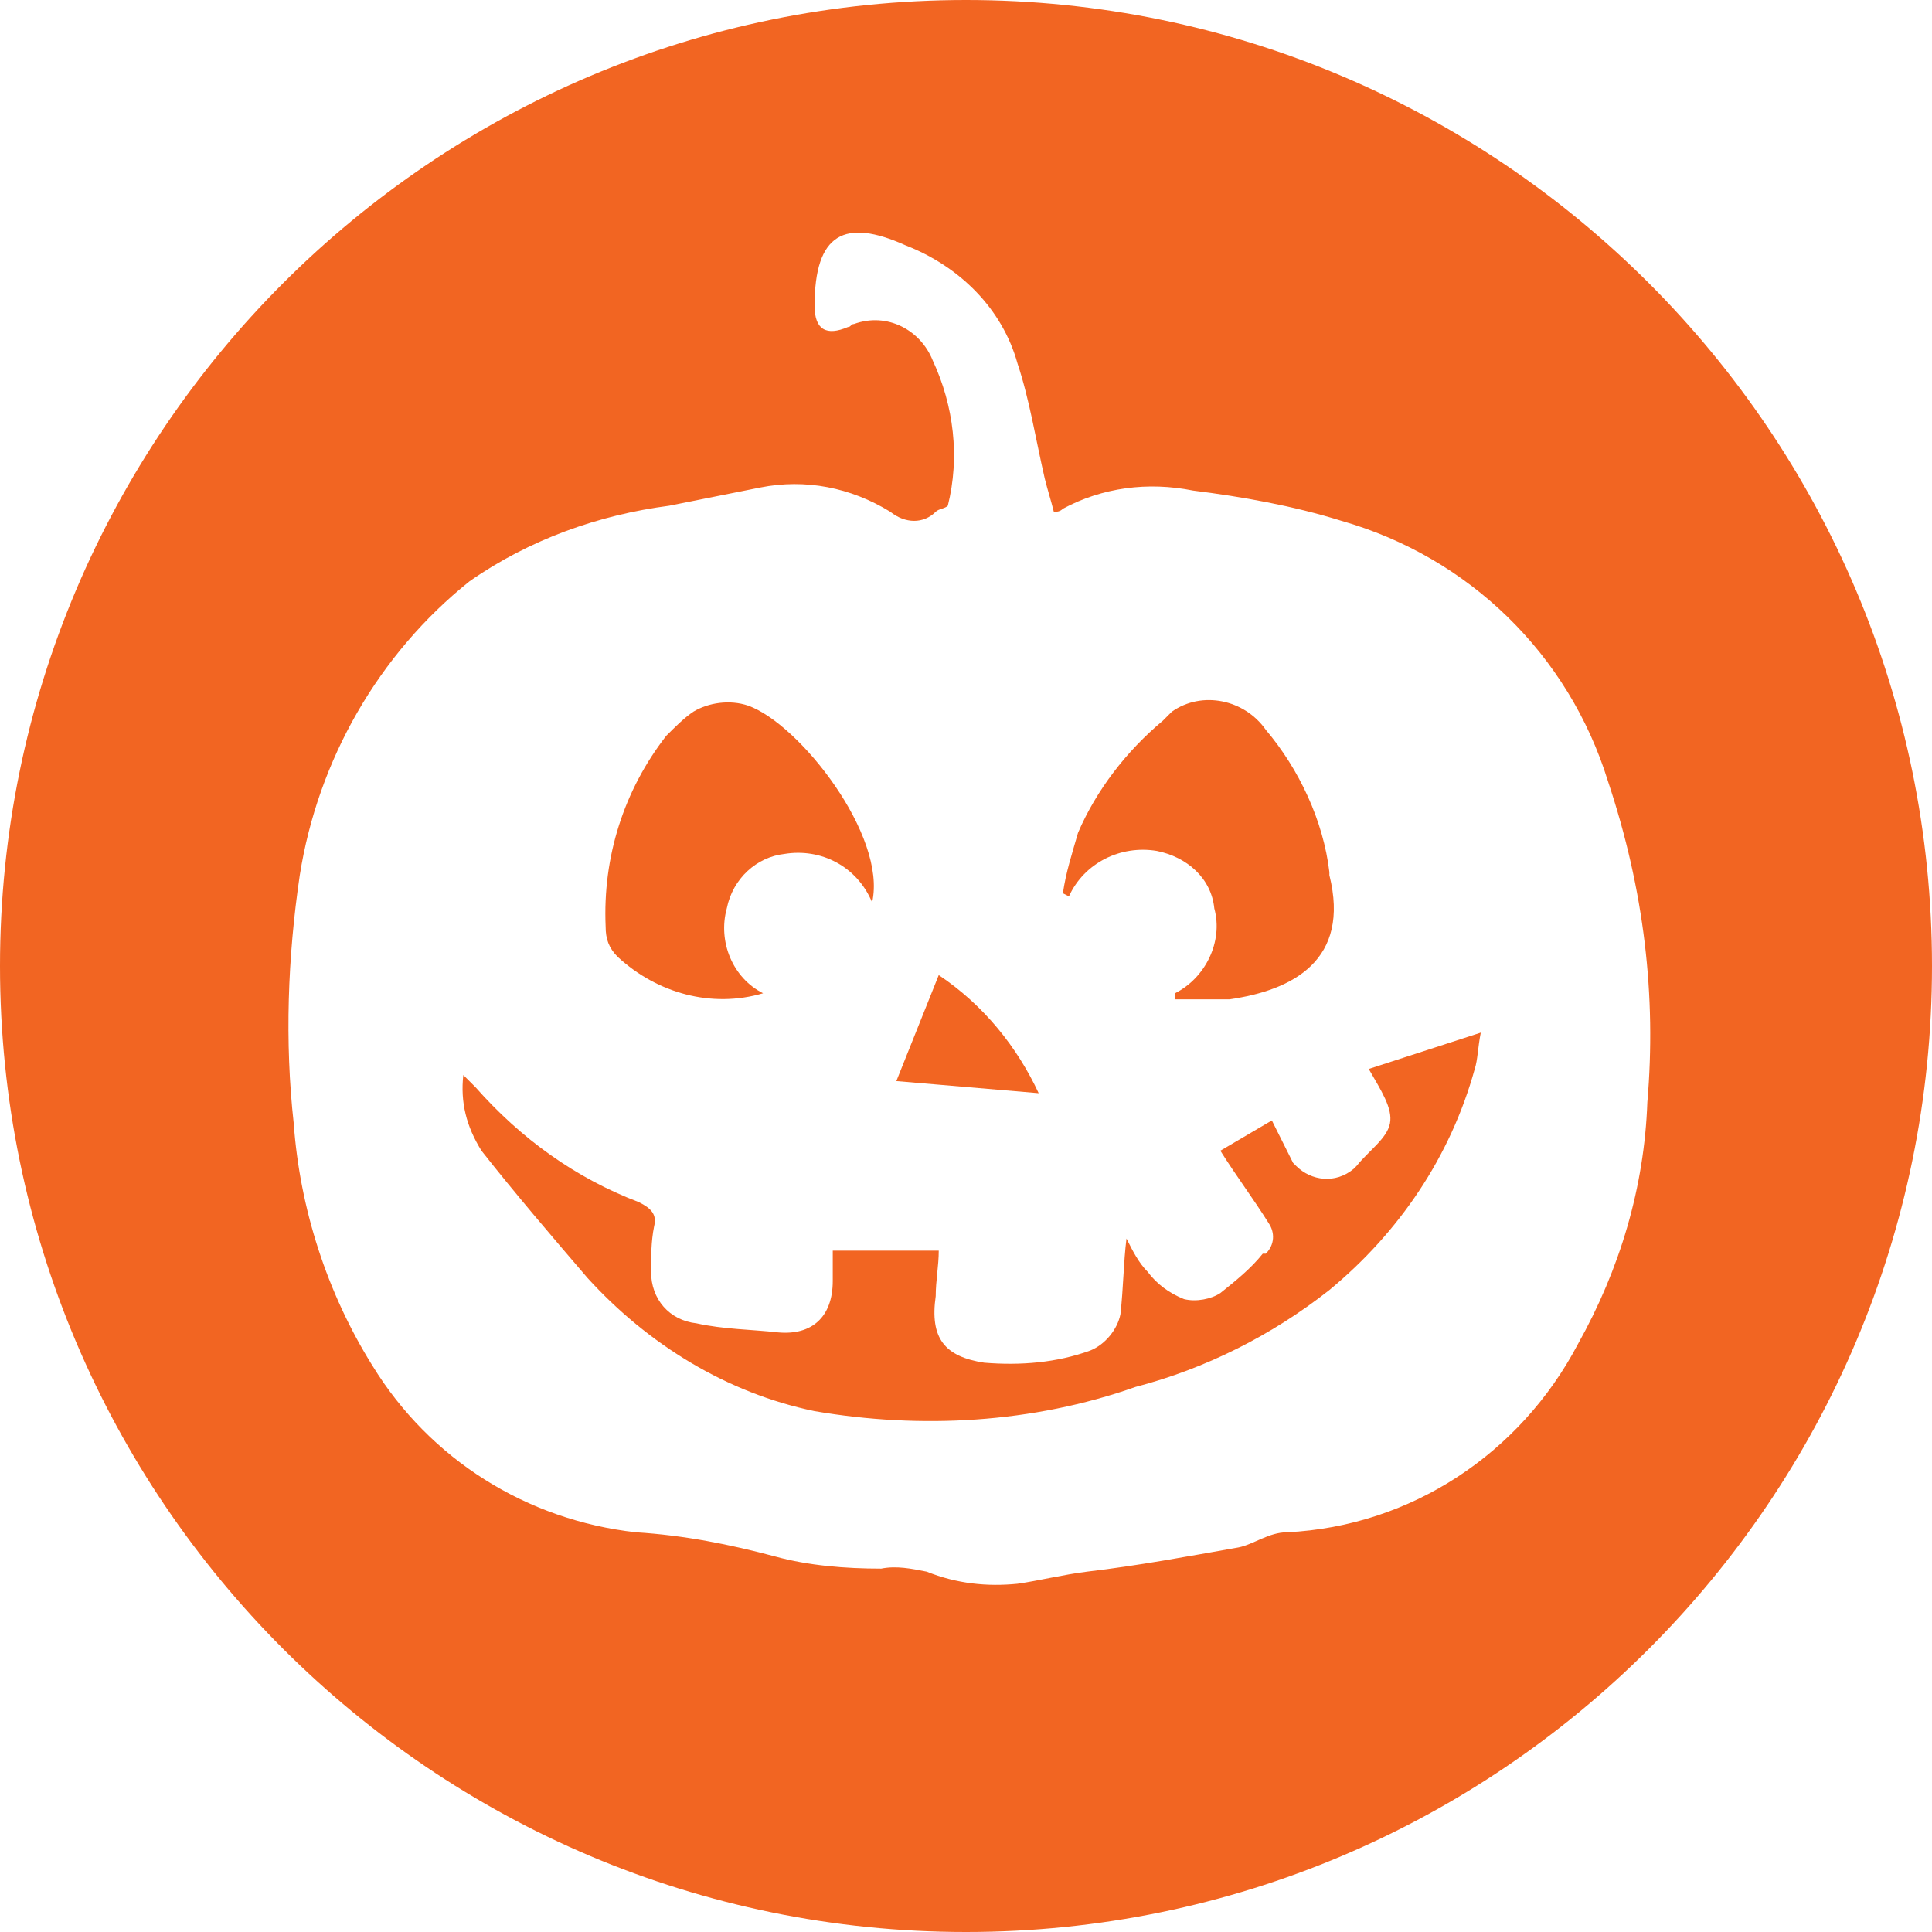
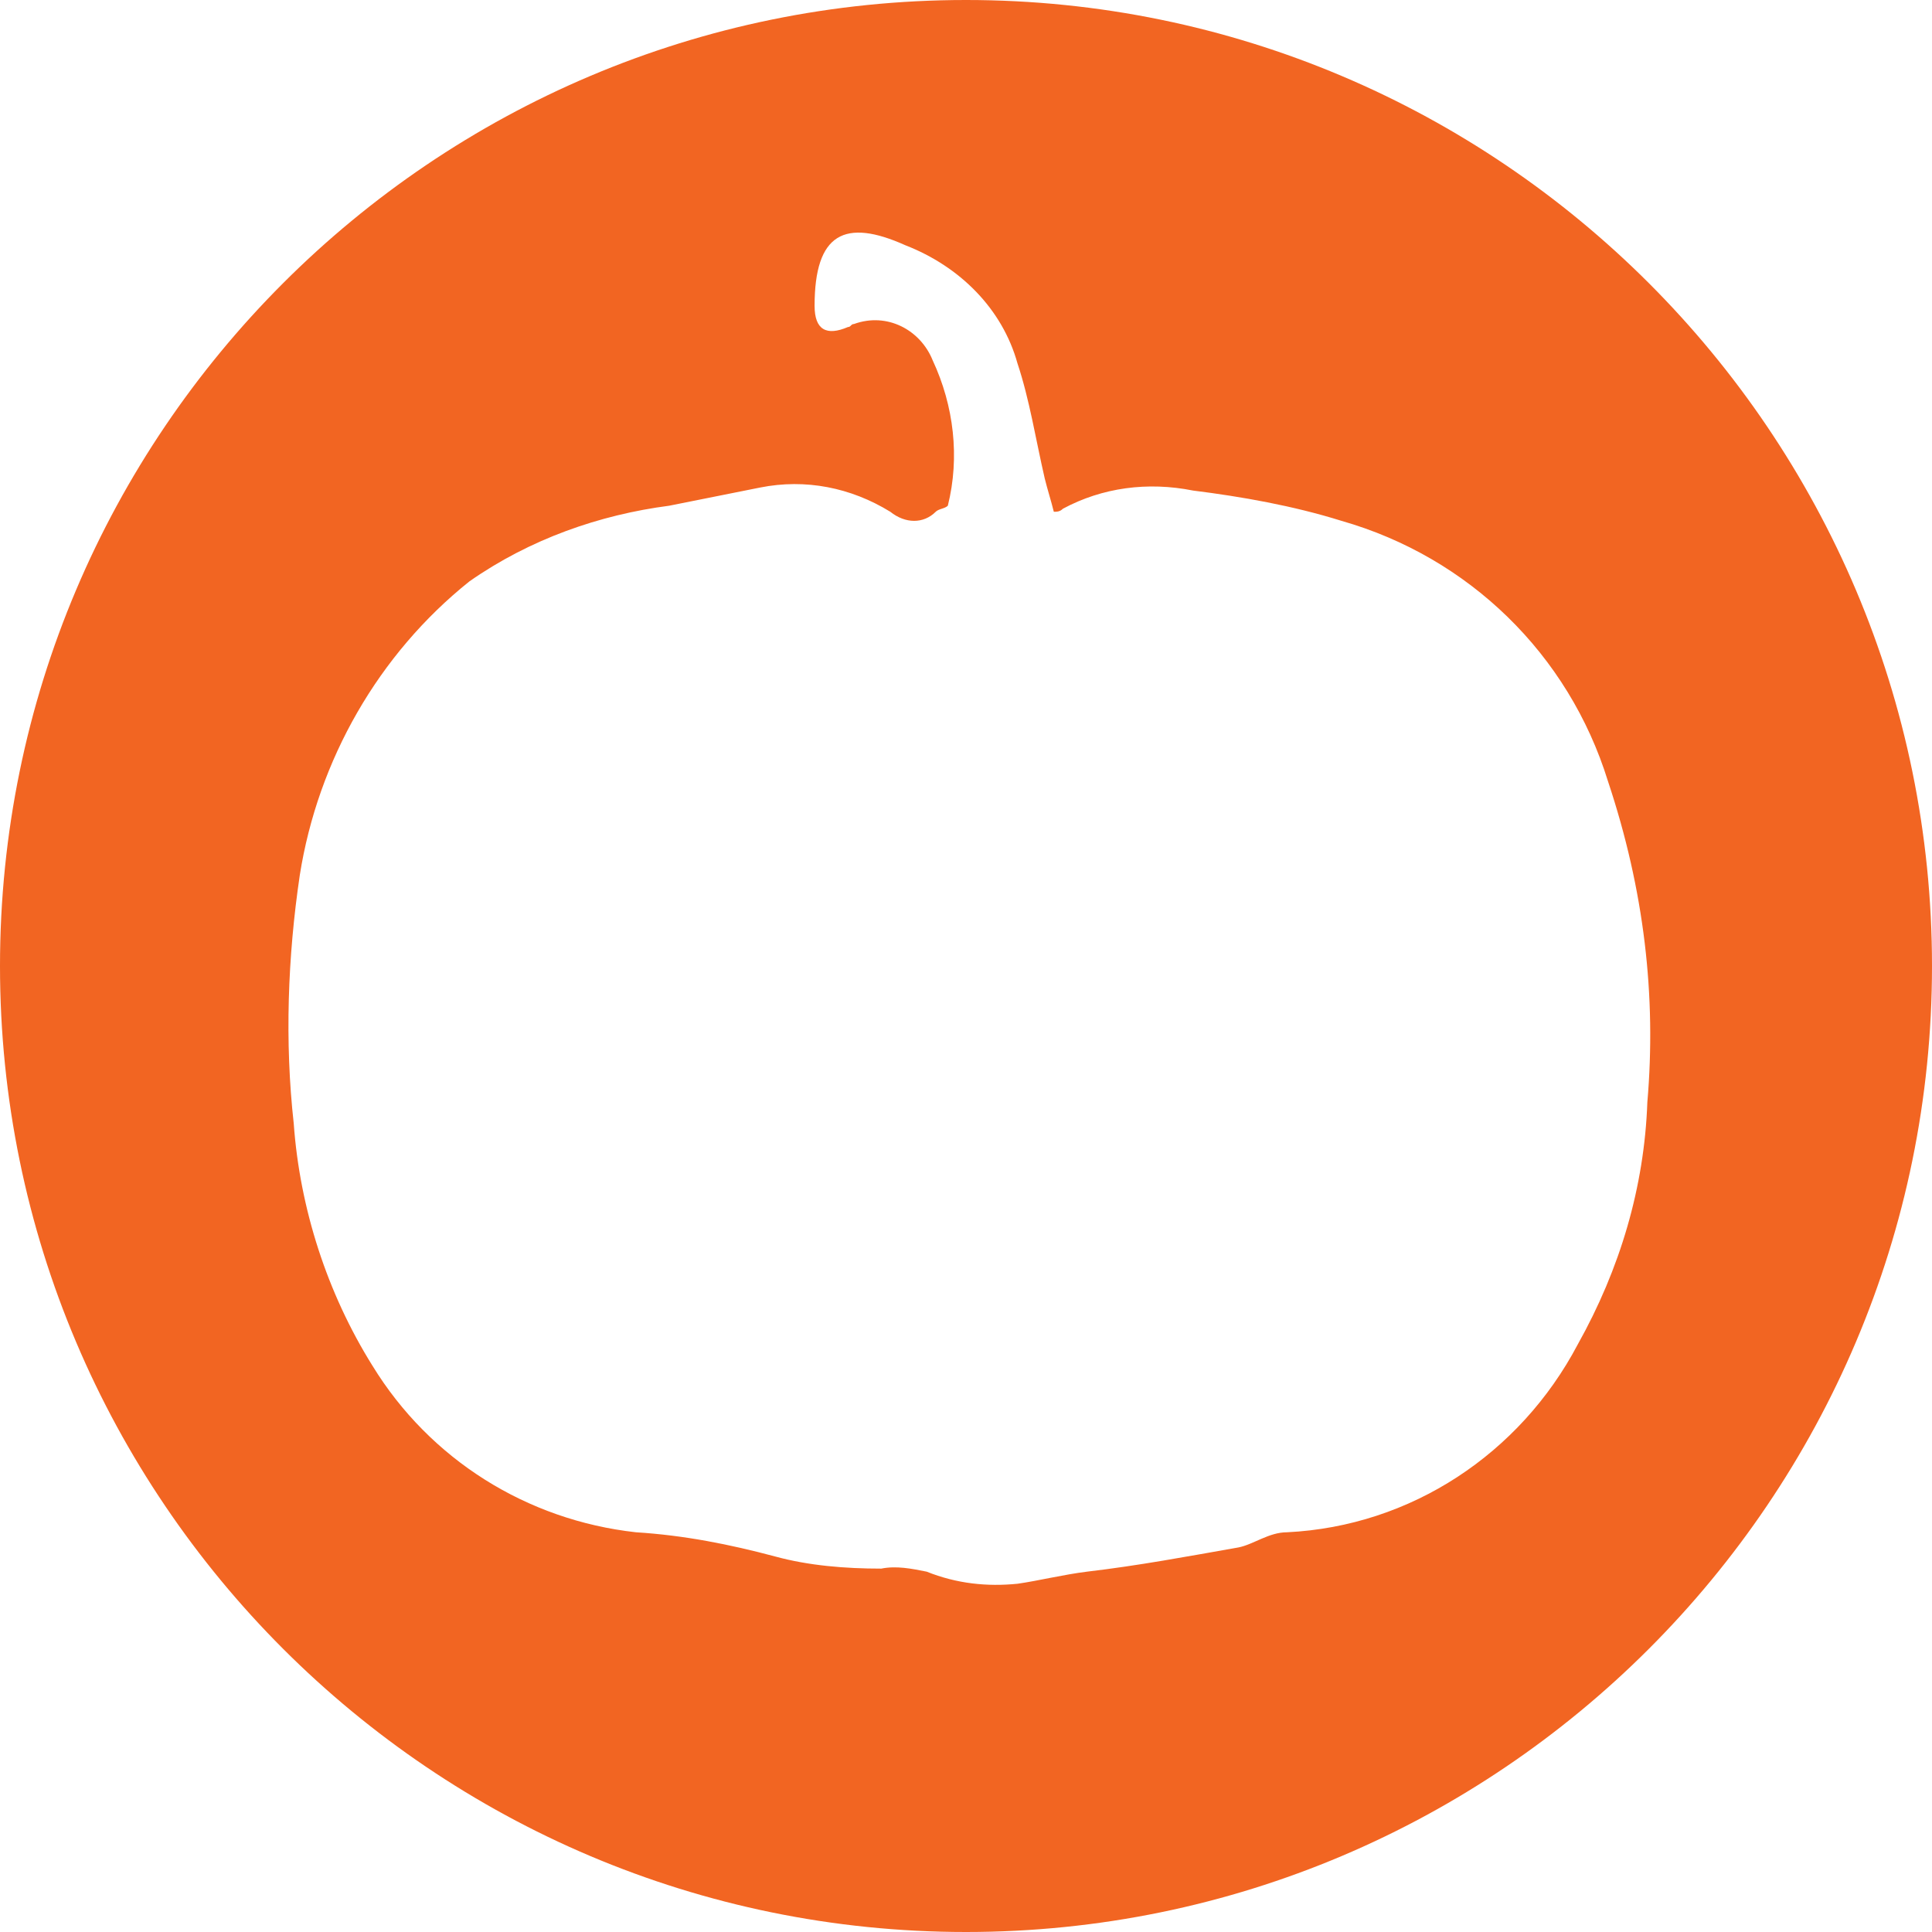
<svg xmlns="http://www.w3.org/2000/svg" version="1.1" id="Layer_1" x="0px" y="0px" viewBox="0 0 63.8 63.8" style="enable-background:new 0 0 63.8 63.8;" xml:space="preserve">
  <g id="Layer_2_1_">
    <g id="Layer_1-2">
-       <path style="fill:#F26522;" d="M38.2,28.1c1,0.2,1.8,0.9,1.9,1.9c0.3,1.1-0.3,2.3-1.3,2.8c0,0.1,0,0.1,0,0.2c0.6,0,1.2,0,1.8,0    c2.1-0.3,4-1.3,3.3-4.1c0,0,0-0.1,0-0.1c-0.2-1.7-1-3.4-2.1-4.7c-0.7-1-2.1-1.3-3.1-0.6c-0.1,0.1-0.2,0.2-0.3,0.3    c-1.2,1-2.2,2.3-2.8,3.7c-0.2,0.7-0.4,1.3-0.5,2l0.2,0.1C35.8,28.5,37,27.9,38.2,28.1z" />
-       <path style="fill:#F26522;" d="M25.2,32.8c-1-0.5-1.5-1.7-1.2-2.8c0.2-1,1-1.7,1.9-1.8c1.2-0.2,2.4,0.4,2.9,1.6    c0.5-2.2-2.4-5.9-4.1-6.5c-0.6-0.2-1.3-0.1-1.8,0.2c-0.3,0.2-0.6,0.5-0.9,0.8c-1.4,1.8-2.1,4-2,6.3c0,0.4,0.1,0.7,0.4,1    C21.7,32.8,23.5,33.3,25.2,32.8z" />
-       <path style="fill:#F26522;" d="M31,32.2l-1.4,3.5l4.7,0.4C33.6,34.6,32.5,33.2,31,32.2z" />
-       <path style="fill:#F26522;" d="M45.9,37.1c-0.1,0.5-0.7,0.9-1.1,1.4c0,0-0.1,0.1-0.1,0.1c-0.6,0.5-1.4,0.4-1.9-0.1    c0,0-0.1-0.1-0.1-0.1L42,37l-1.7,1c0.5,0.8,1.1,1.6,1.6,2.4c0.2,0.3,0.2,0.7-0.1,1c0,0,0,0-0.1,0c-0.4,0.5-0.9,0.9-1.4,1.3    c-0.3,0.2-0.8,0.3-1.2,0.2c-0.5-0.2-0.9-0.5-1.2-0.9c-0.3-0.3-0.5-0.7-0.7-1.1c-0.1,0.8-0.1,1.6-0.2,2.5c-0.1,0.5-0.5,1-1,1.2    c-1.1,0.4-2.3,0.5-3.5,0.4c-1.3-0.2-1.8-0.8-1.6-2.2c0-0.5,0.1-1,0.1-1.5h-3.5c0,0.3,0,0.7,0,1c0,1.2-0.7,1.8-1.8,1.7    c-0.9-0.1-1.8-0.1-2.7-0.3c-0.9-0.1-1.5-0.8-1.5-1.7c0,0,0,0,0,0c0-0.5,0-1,0.1-1.5c0.1-0.4-0.1-0.6-0.5-0.8    c-2.1-0.8-3.9-2.1-5.4-3.8l-0.4-0.4c-0.1,0.9,0.1,1.7,0.6,2.5c1.1,1.4,2.3,2.8,3.5,4.2c2,2.2,4.6,3.8,7.5,4.4    c3.5,0.6,7.2,0.4,10.6-0.8c2.3-0.6,4.5-1.7,6.4-3.2c2.3-1.9,4-4.4,4.8-7.3c0.1-0.3,0.1-0.7,0.2-1.2l-3.7,1.2    C45.6,36,46,36.6,45.9,37.1z" />
      <path style="fill:#F26522;" d="M31.9,0C14.3,0,0,14.3,0,31.9s14.3,31.9,31.9,31.9c17.6,0,31.9-14.3,31.9-31.9c0,0,0,0,0,0    C63.8,14.3,49.5,0,31.9,0z M54.4,36.4c-0.1,2.8-0.9,5.5-2.3,8c-1.9,3.6-5.5,6-9.6,6.2c-0.6,0-1.1,0.4-1.6,0.5    c-1.7,0.3-3.3,0.6-5,0.8c-0.8,0.1-1.6,0.3-2.3,0.4c-1,0.1-2,0-3-0.4c-0.5-0.1-1-0.2-1.5-0.1c-1.2,0-2.4-0.1-3.5-0.4    c-1.5-0.4-3-0.7-4.6-0.8c-3.6-0.4-6.8-2.4-8.7-5.5c-1.5-2.4-2.4-5.2-2.6-8c-0.3-2.7-0.2-5.5,0.2-8.2c0.6-3.8,2.6-7.3,5.6-9.7    c2-1.4,4.3-2.2,6.6-2.5c1-0.2,2-0.4,3-0.6c1.5-0.3,3,0,4.3,0.8c0.5,0.4,1.1,0.4,1.5,0c0.1-0.1,0.3-0.1,0.4-0.2    c0.4-1.6,0.2-3.3-0.5-4.8c-0.4-1-1.5-1.6-2.6-1.2c-0.1,0-0.1,0.1-0.2,0.1c-0.7,0.3-1.1,0.1-1.1-0.7c0-2.4,1-2.9,3-2    c1.8,0.7,3.2,2.1,3.7,3.9c0.4,1.2,0.6,2.5,0.9,3.8c0.1,0.4,0.2,0.7,0.3,1.1c0.1,0,0.2,0,0.3-0.1c1.3-0.7,2.8-0.9,4.3-0.6    c1.6,0.2,3.3,0.5,4.9,1c4.2,1.2,7.5,4.4,8.8,8.6C54.3,29.4,54.7,32.9,54.4,36.4z" />
    </g>
  </g>
</svg>